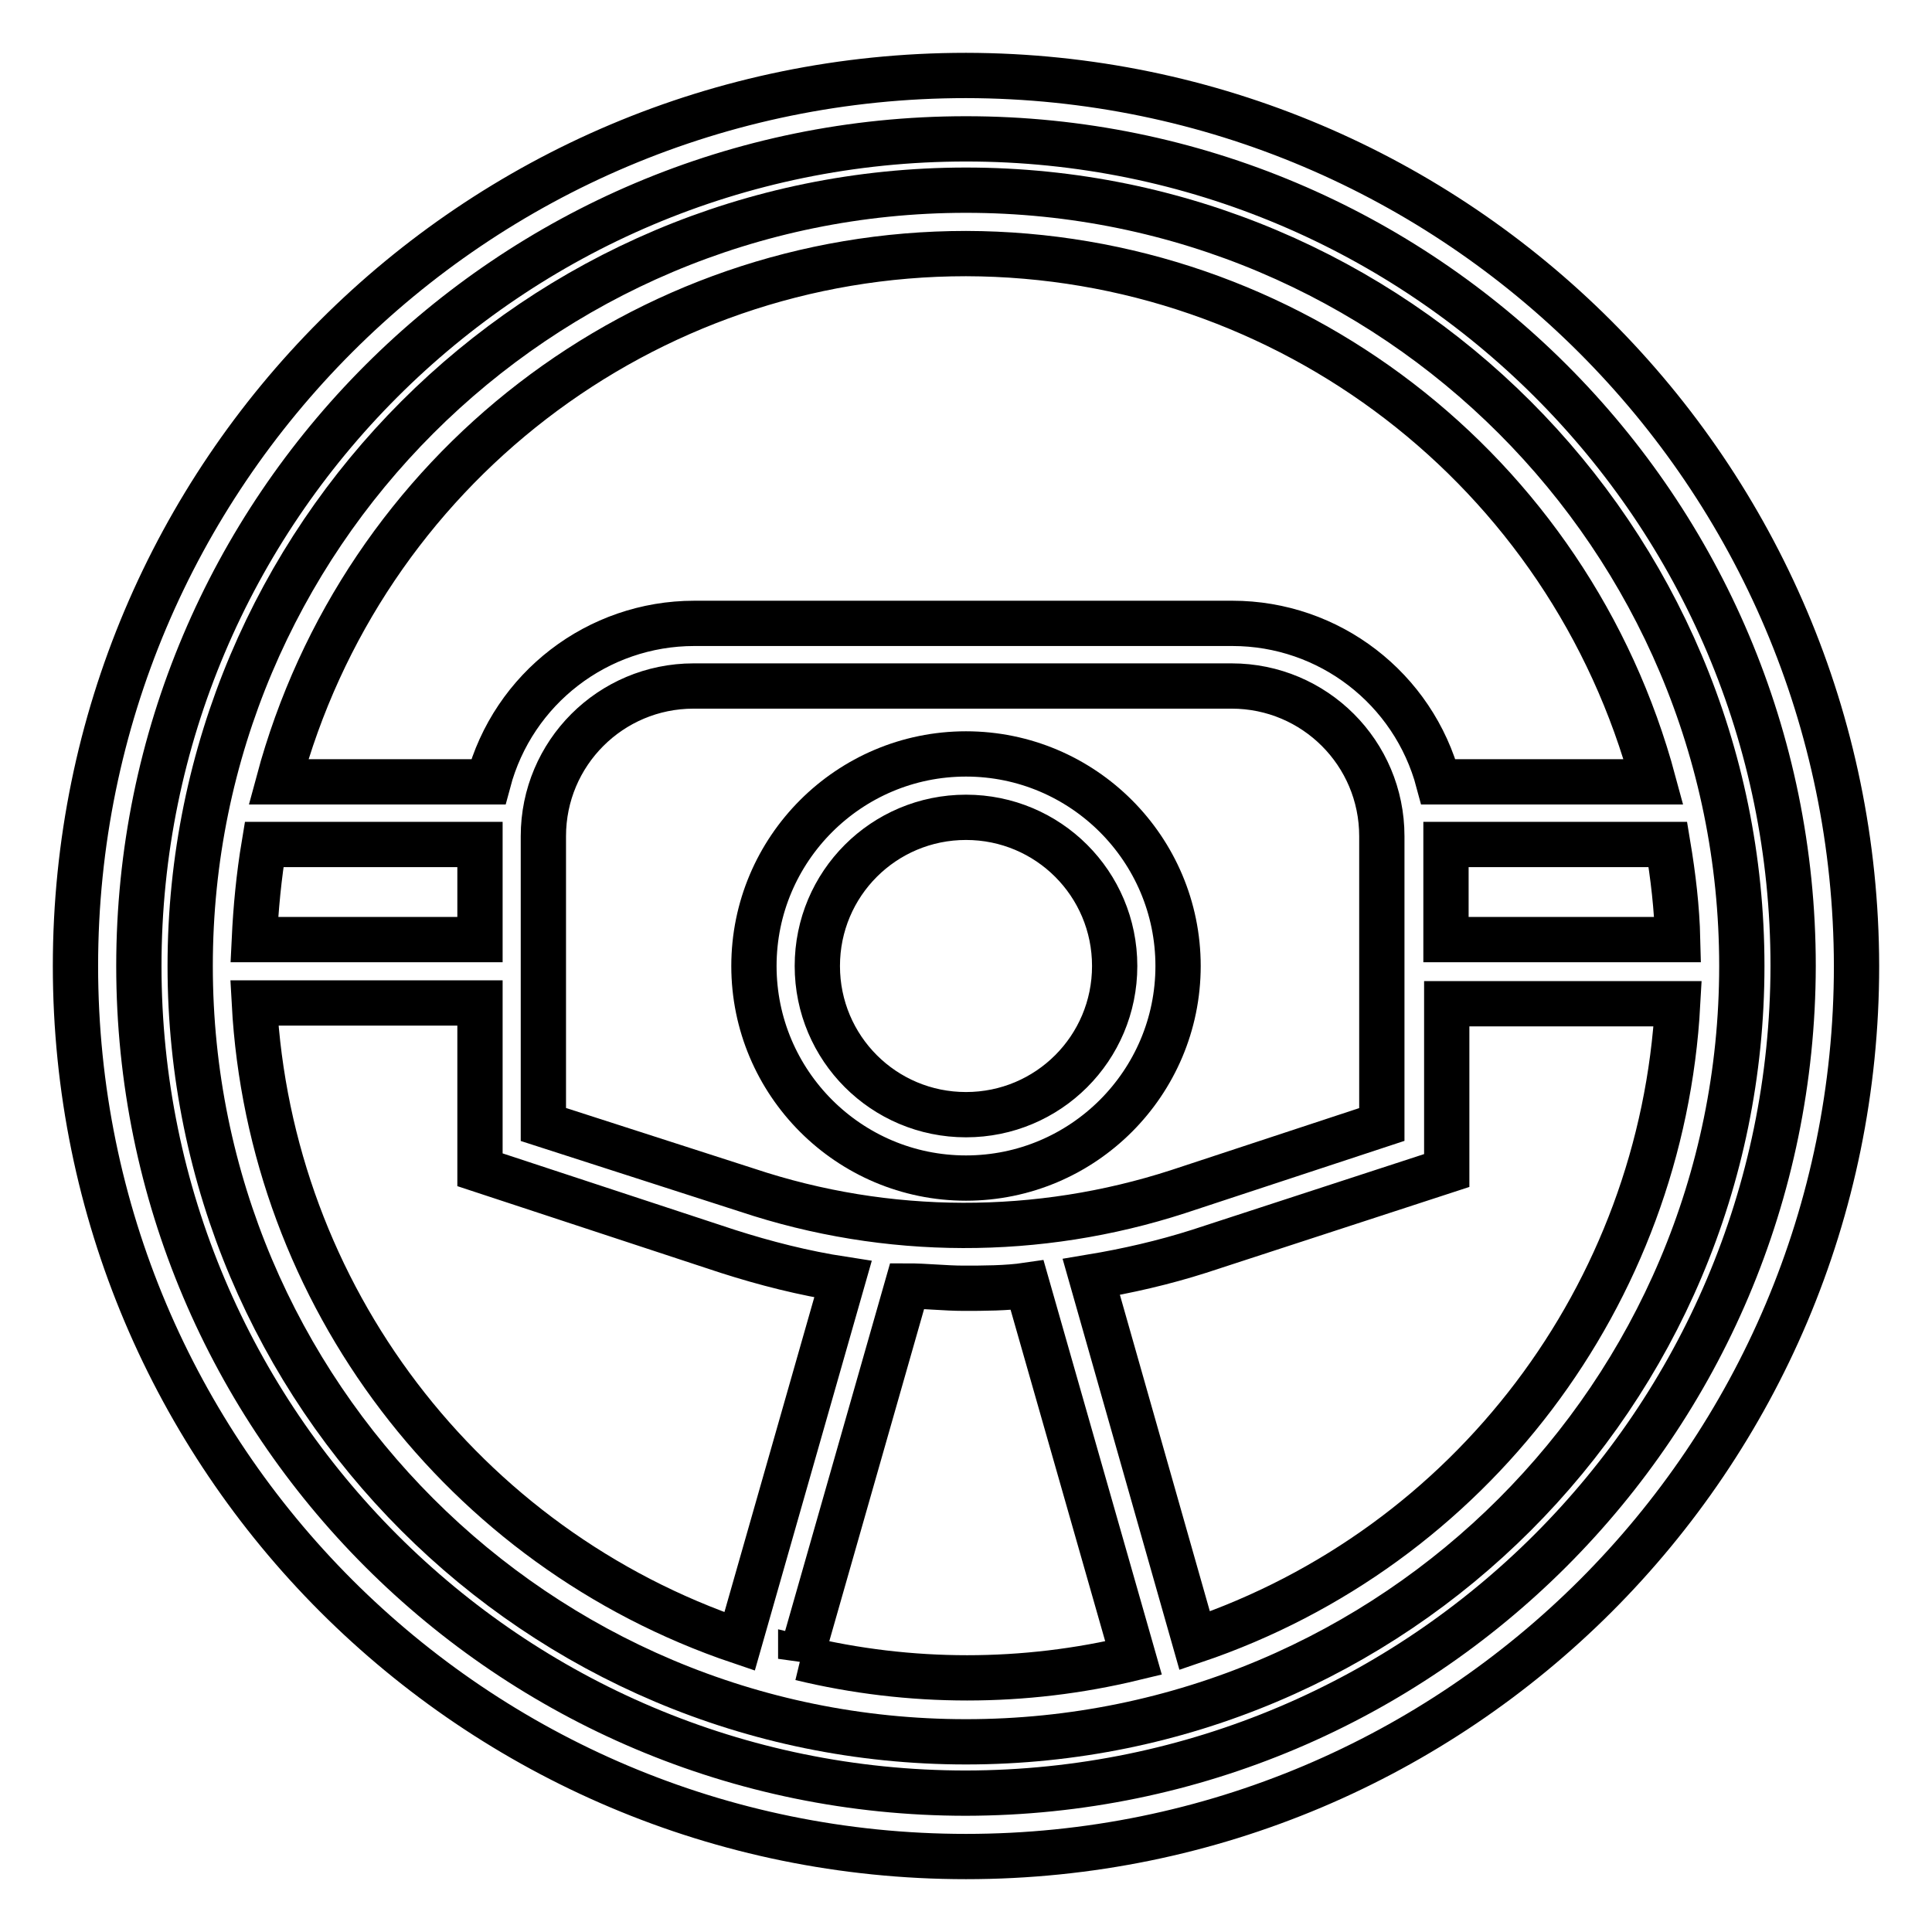
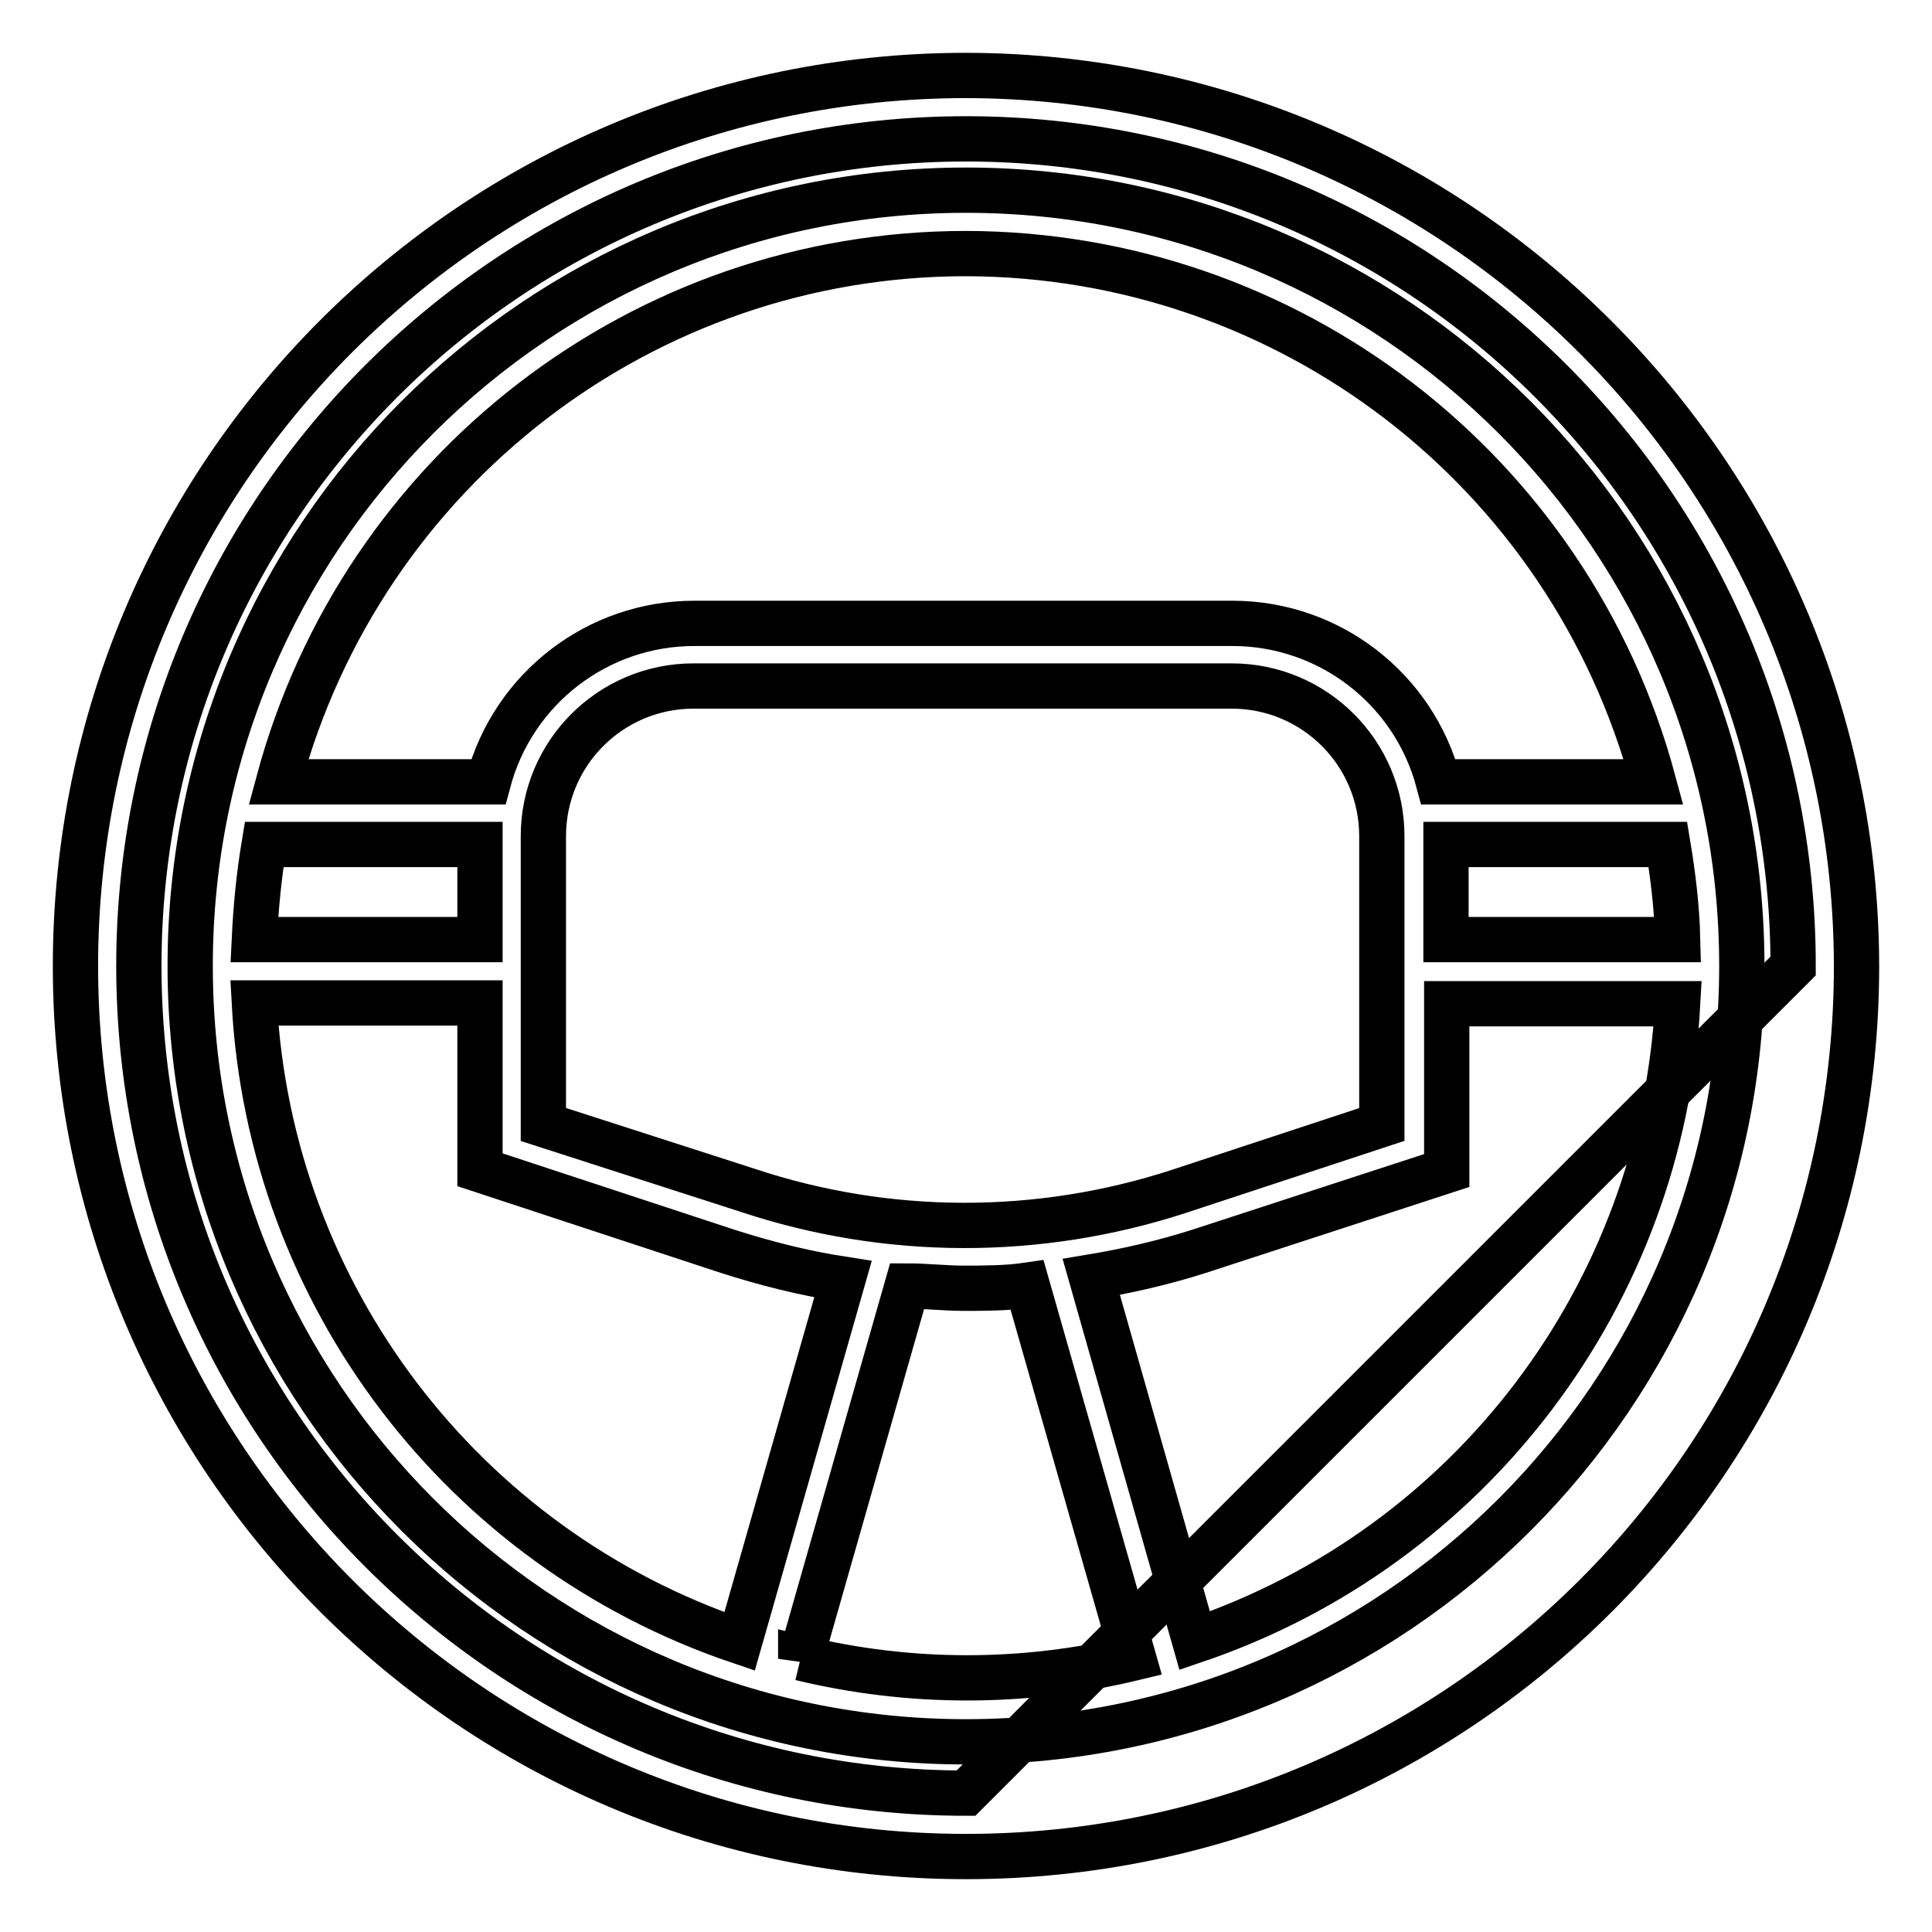
<svg xmlns="http://www.w3.org/2000/svg" version="1.1" x="0px" y="0px" viewBox="0 0 256 256" enable-background="new 0 0 256 256" xml:space="preserve">
  <g>
-     <path stroke-width="6" fill-opacity="0" stroke="#000000" d="M128,10C62.8,10,10,62.8,10,128s52.8,118,118,118s118-52.8,118-118l0,0C245.9,62.9,193.1,10.1,128,10z  M128,237.6c-60.5,0-109.6-49.1-109.6-109.6S67.5,18.4,128,18.4c60.5,0,109.6,49,109.6,109.6C237.5,188.5,188.5,237.5,128,237.6 L128,237.6z" />
+     <path stroke-width="6" fill-opacity="0" stroke="#000000" d="M128,10C62.8,10,10,62.8,10,128s52.8,118,118,118s118-52.8,118-118l0,0C245.9,62.9,193.1,10.1,128,10z  M128,237.6c-60.5,0-109.6-49.1-109.6-109.6S67.5,18.4,128,18.4c60.5,0,109.6,49,109.6,109.6L128,237.6z" />
    <path stroke-width="6" fill-opacity="0" stroke="#000000" d="M128,25.2c-56.8,0-102.8,46-102.8,102.8c0,56.8,46,102.8,102.8,102.8c56.8,0,102.8-46,102.8-102.8 C230.8,71.2,184.8,25.2,128,25.2z M191.7,111.9H221c0.7,4.2,1.2,8.4,1.3,12.6h-30.7V111.9z M128,33.6c42.7,0.1,80,28.7,91.1,70 h-28.5c-3.3-12.4-14.5-21-27.3-21H92c-12.8,0-24,8.6-27.3,21H36.9C48,62.3,85.3,33.6,128,33.6z M99,157.7L72,149v-38.2 c0-11,8.9-19.9,19.9-19.9l0,0h71.3c11,0,19.9,8.9,19.9,19.9V149l-27,8.9C137.6,163.9,117.6,163.9,99,157.7z M63.6,124.5H33.7 c0.2-4.2,0.6-8.4,1.3-12.6h28.6V124.5z M33.7,132.9h29.9V155l32.8,10.8c5,1.6,10.1,2.9,15.3,3.7l-13.7,48 C61.3,205.1,35.8,171.6,33.7,132.9L33.7,132.9z M106.1,219.8l14.1-49.4c2.5,0,5,0.3,7.5,0.3c2.5,0,5.7,0,8.4-0.4l14.1,49.4 c-14.5,3.5-29.6,3.5-44.1,0L106.1,219.8z M158.3,217.4l-13.7-48.2c4.8-0.8,9.6-1.9,14.3-3.4l32.8-10.7v-22.1h30.6 C220.2,171.5,194.9,205,158.3,217.4z" />
-     <path stroke-width="6" fill-opacity="0" stroke="#000000" d="M128,99.9c-15.5,0-28.1,12.6-28.1,28.1c0,15.5,12.6,28.1,28.1,28.1c15.5,0,28.1-12.6,28.1-28.1 C156.1,112.5,143.5,99.9,128,99.9z M128,147.7c-10.9,0-19.7-8.8-19.7-19.7s8.8-19.7,19.7-19.7s19.7,8.8,19.7,19.7 C147.7,138.9,138.9,147.7,128,147.7z" />
  </g>
</svg>